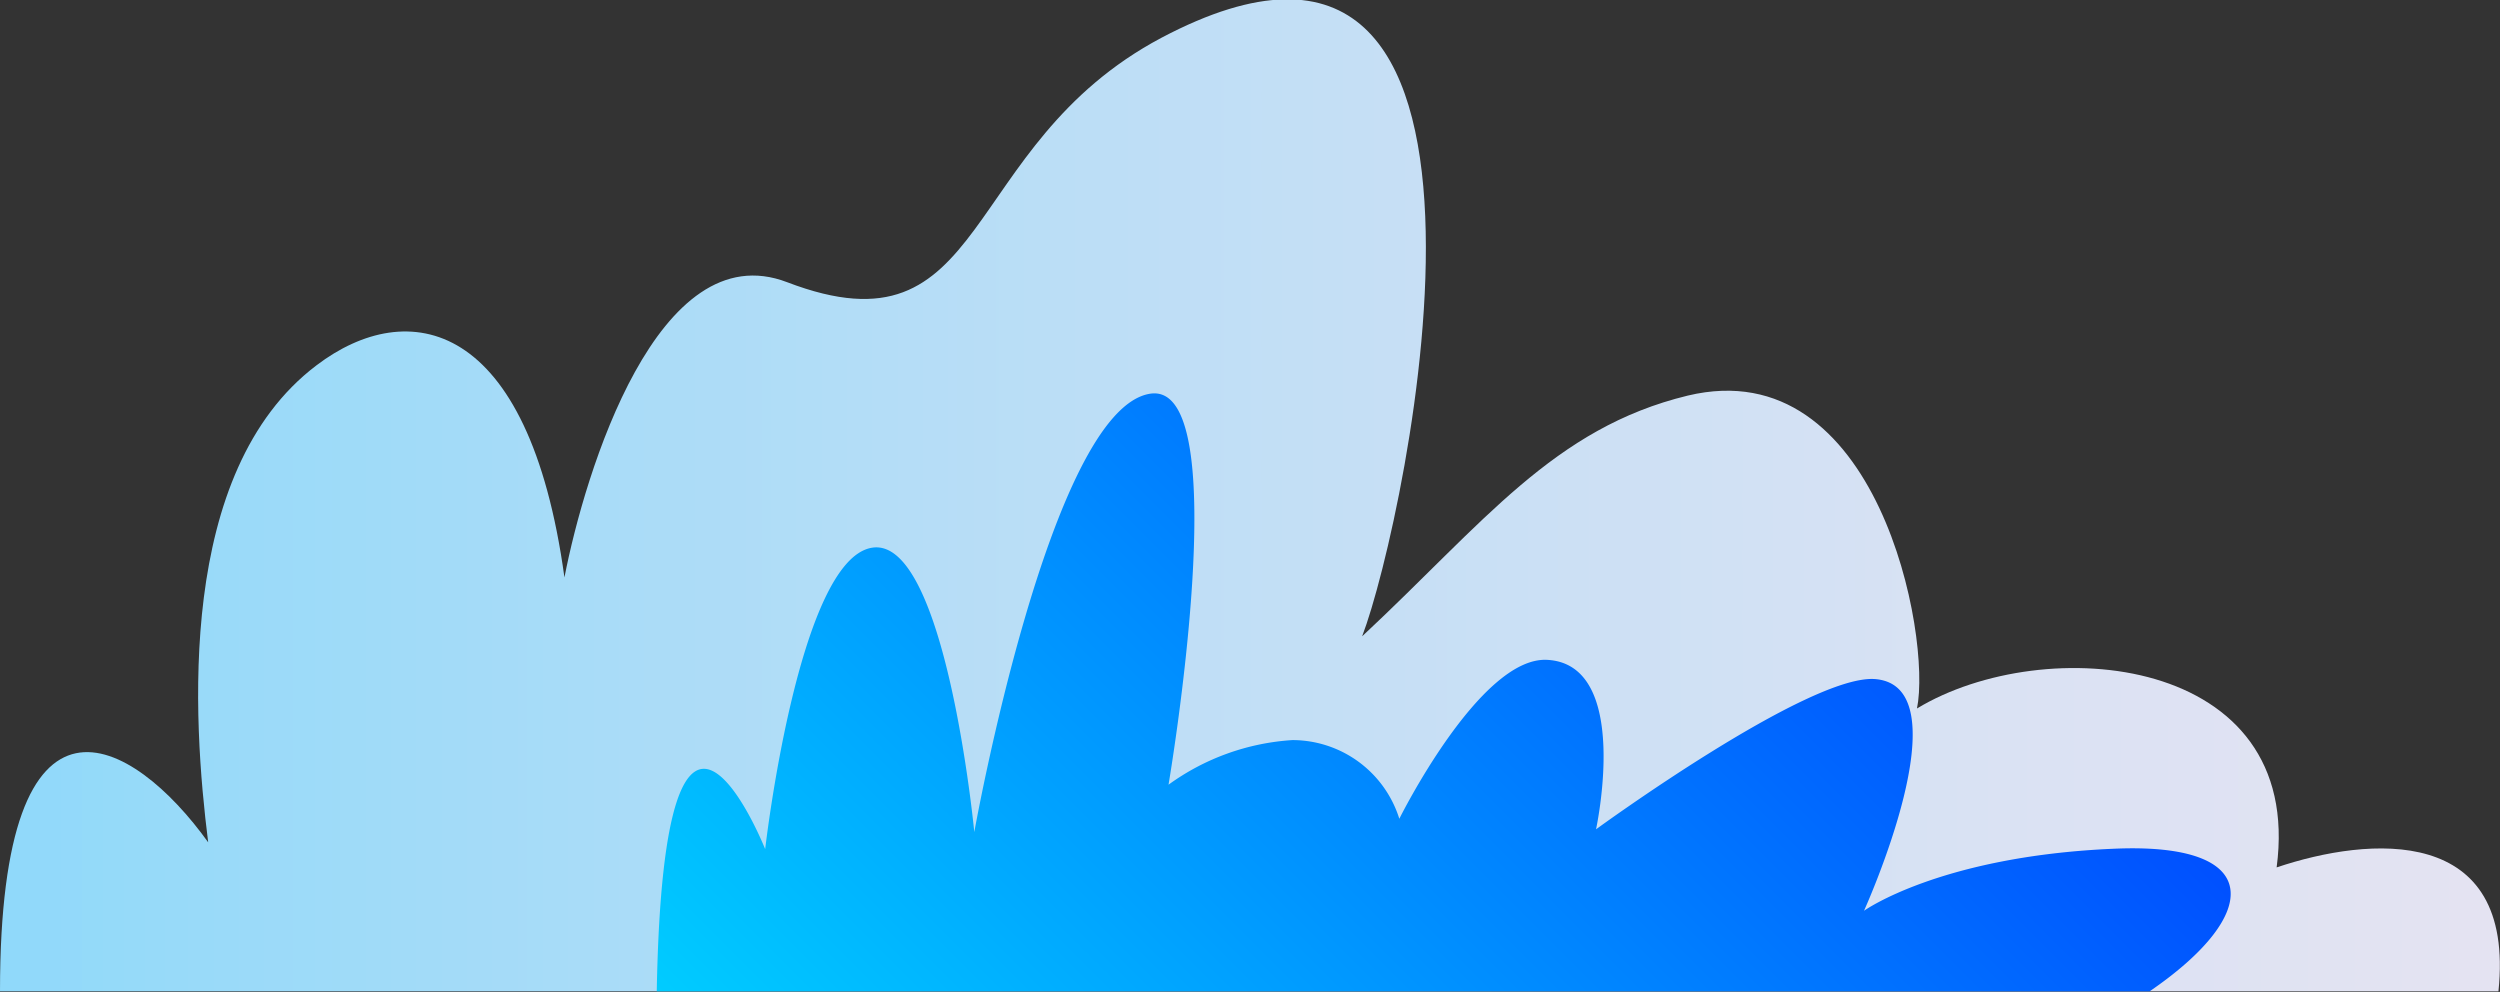
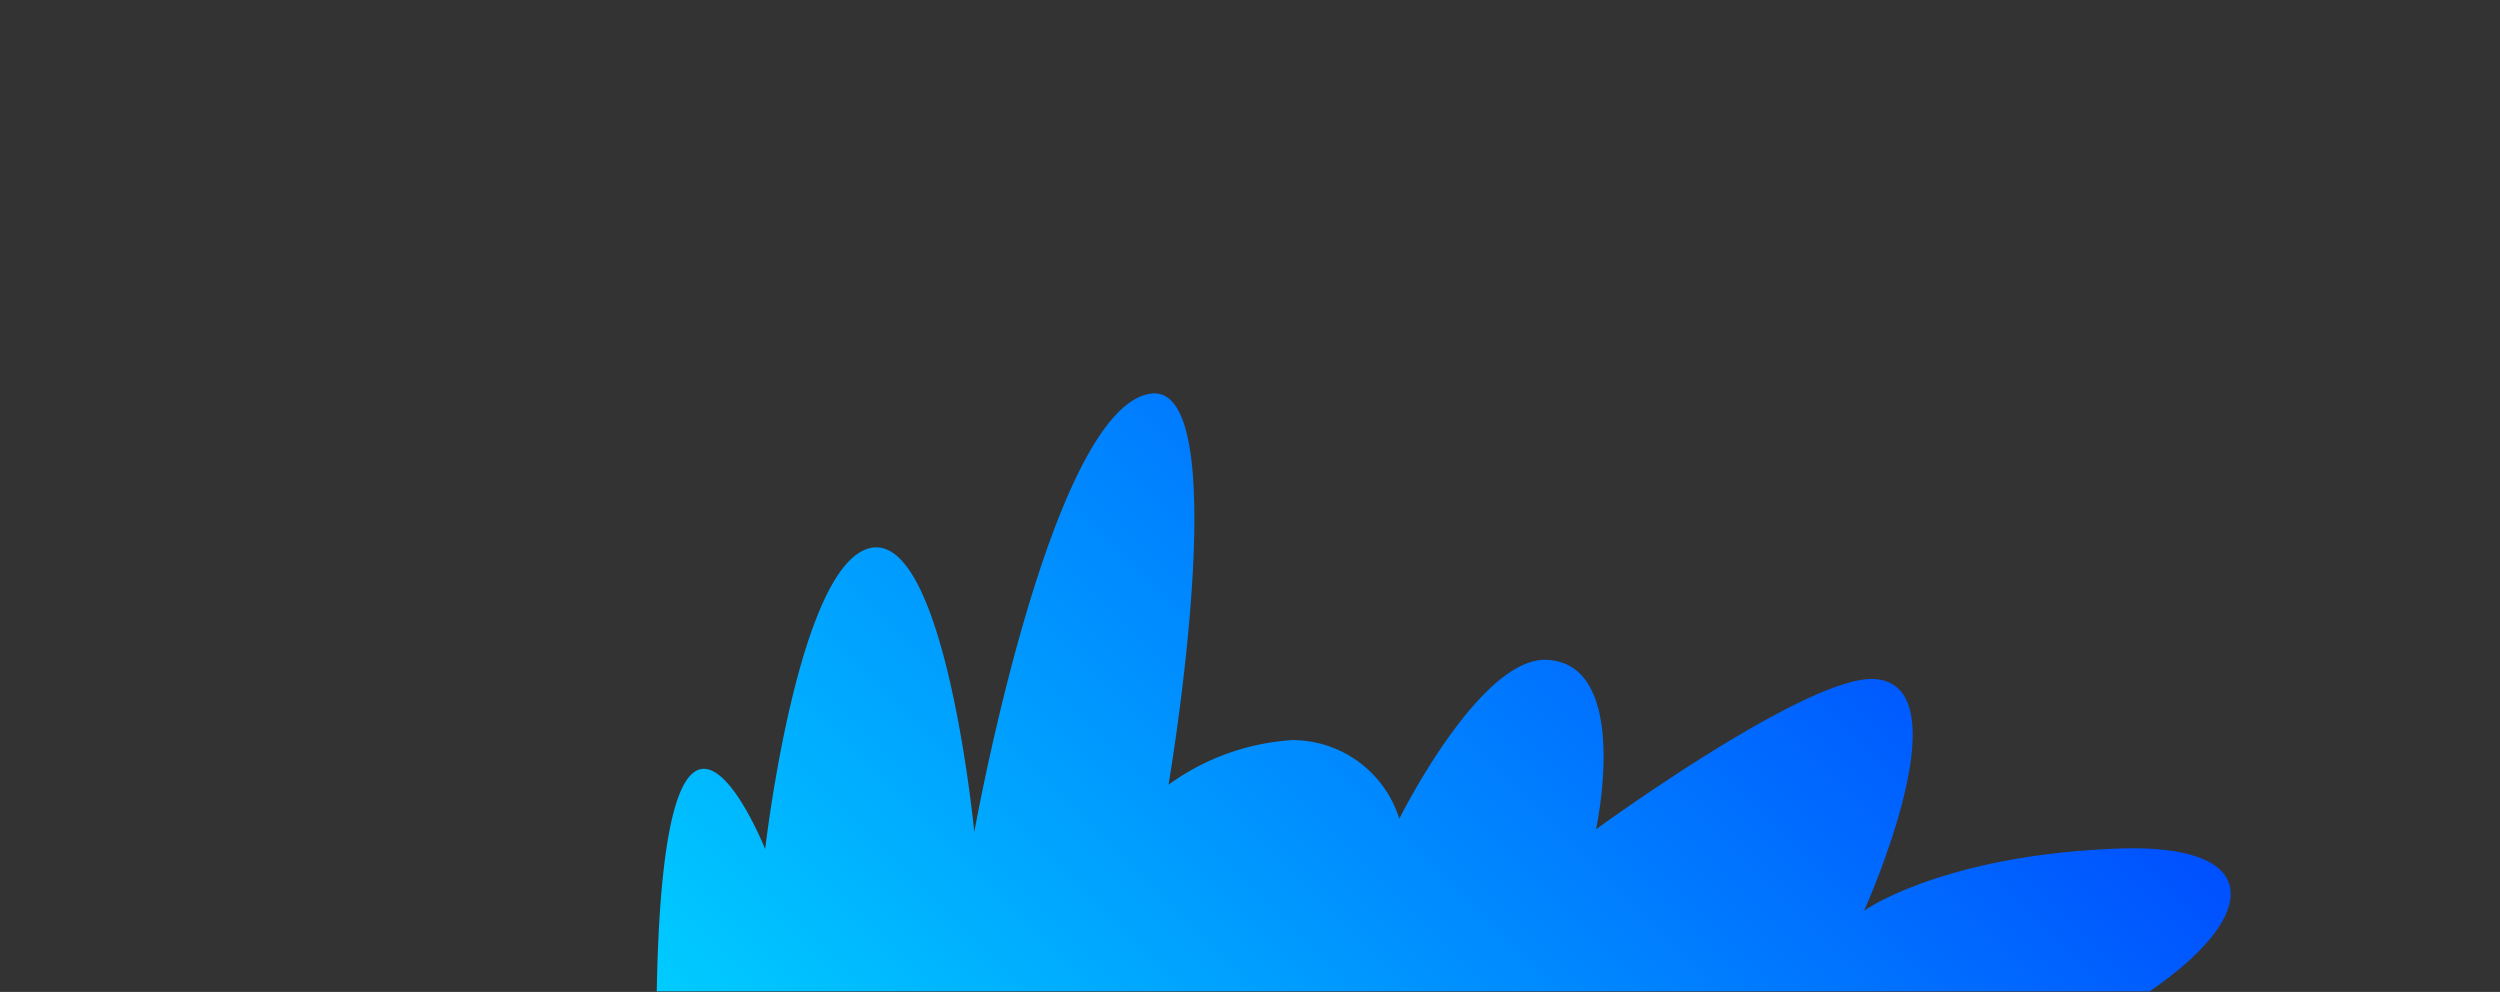
<svg xmlns="http://www.w3.org/2000/svg" id="Слой_1" data-name="Слой 1" viewBox="0 0 80.7 32.02">
  <rect x="0" y="0" width="80.7" height="32.02" fill="#333333" stroke="none" />
  <defs>
    <style>.cls-1{fill:url(#Безымянный_градиент_198);}.cls-2{fill:url(#Безымянный_градиент_202);}</style>
    <linearGradient id="Безымянный_градиент_198" x1="-0.39" y1="-641.31" x2="150.93" y2="-641.31" gradientTransform="matrix(1, 0, 0, -1, 0, -625.3)" gradientUnits="userSpaceOnUse">
      <stop offset="0" stop-color="#8fd9fa" />
      <stop offset="0.04" stop-color="#98daf9" />
      <stop offset="0.24" stop-color="#bddef6" />
      <stop offset="0.43" stop-color="#dae2f3" />
      <stop offset="0.63" stop-color="#eee4f1" />
      <stop offset="0.82" stop-color="#fbe6ef" />
      <stop offset="1" stop-color="#ffe6ef" />
    </linearGradient>
    <linearGradient id="Безымянный_градиент_202" x1="31.4" y1="-667.52" x2="58.6" y2="-640.32" gradientTransform="matrix(1, 0, 0, -1, 0, -625.3)" gradientUnits="userSpaceOnUse">
      <stop offset="0" stop-color="#0cf" />
      <stop offset="1" stop-color="#0050ff" />
    </linearGradient>
  </defs>
  <title>куст</title>
-   <path class="cls-1" d="M80.65,32c.56-5.42-4.19-5-7.16-4,.91-6.88-7.5-7.62-11.61-5.13.48-2.33-1.26-11.57-7.4-10.1-4.33,1.05-6.58,4.1-10.51,7.77,1.43-3.73,6.16-26-6.48-19.32C30.9,4.72,32,11.63,25.41,9.11c-4.17-1.6-6.53,6.13-7.19,9.53-1.15-8.39-5.06-9.08-8-6.85-4.54,3.43-4,11.43-3.5,15.4C4.29,23.8,0,21.31,0,32Z" />
  <path class="cls-2" d="M69.39,32H21.2c.23-12.8,3.5-4.59,3.5-4.59s1.07-9.35,3.45-9.73,3.3,9.18,3.3,9.18,2.44-13.63,5.67-14.15c2.83-.46.6,12.62.6,12.62a7.62,7.62,0,0,1,4-1.44,3.62,3.62,0,0,1,3.45,2.54s2.6-5.24,4.77-5.13c2.74.14,1.58,5.47,1.58,5.47s6.85-5,9-4.85c2.94.22-.35,7.48-.35,7.48s2.44-1.75,8-2C73.13,27.16,73,29.53,69.39,32Z" />
</svg>